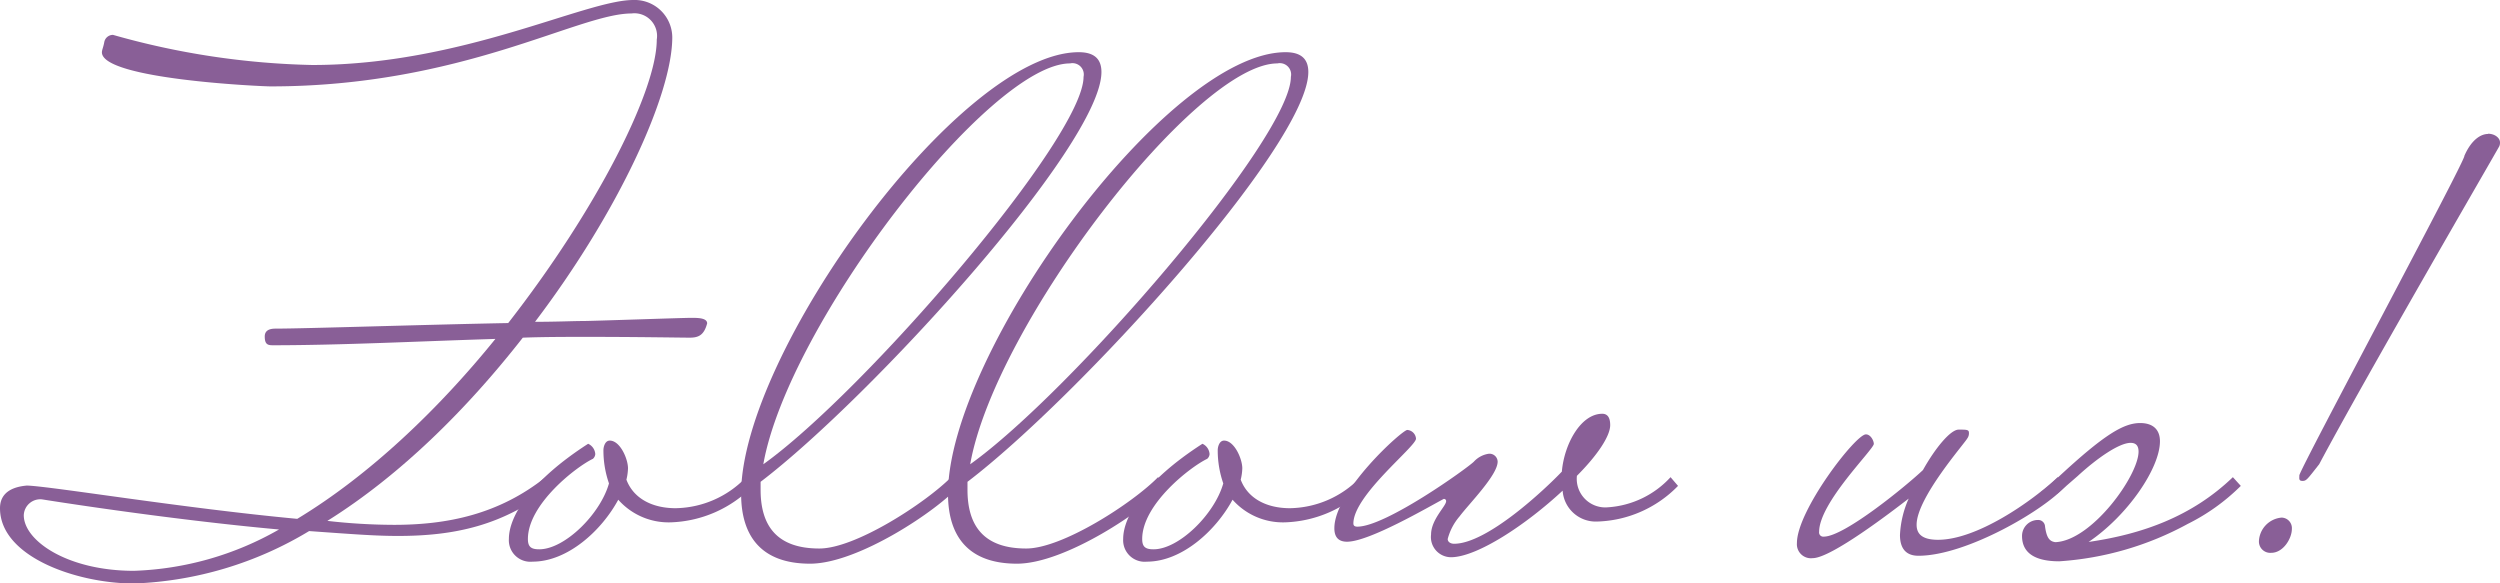
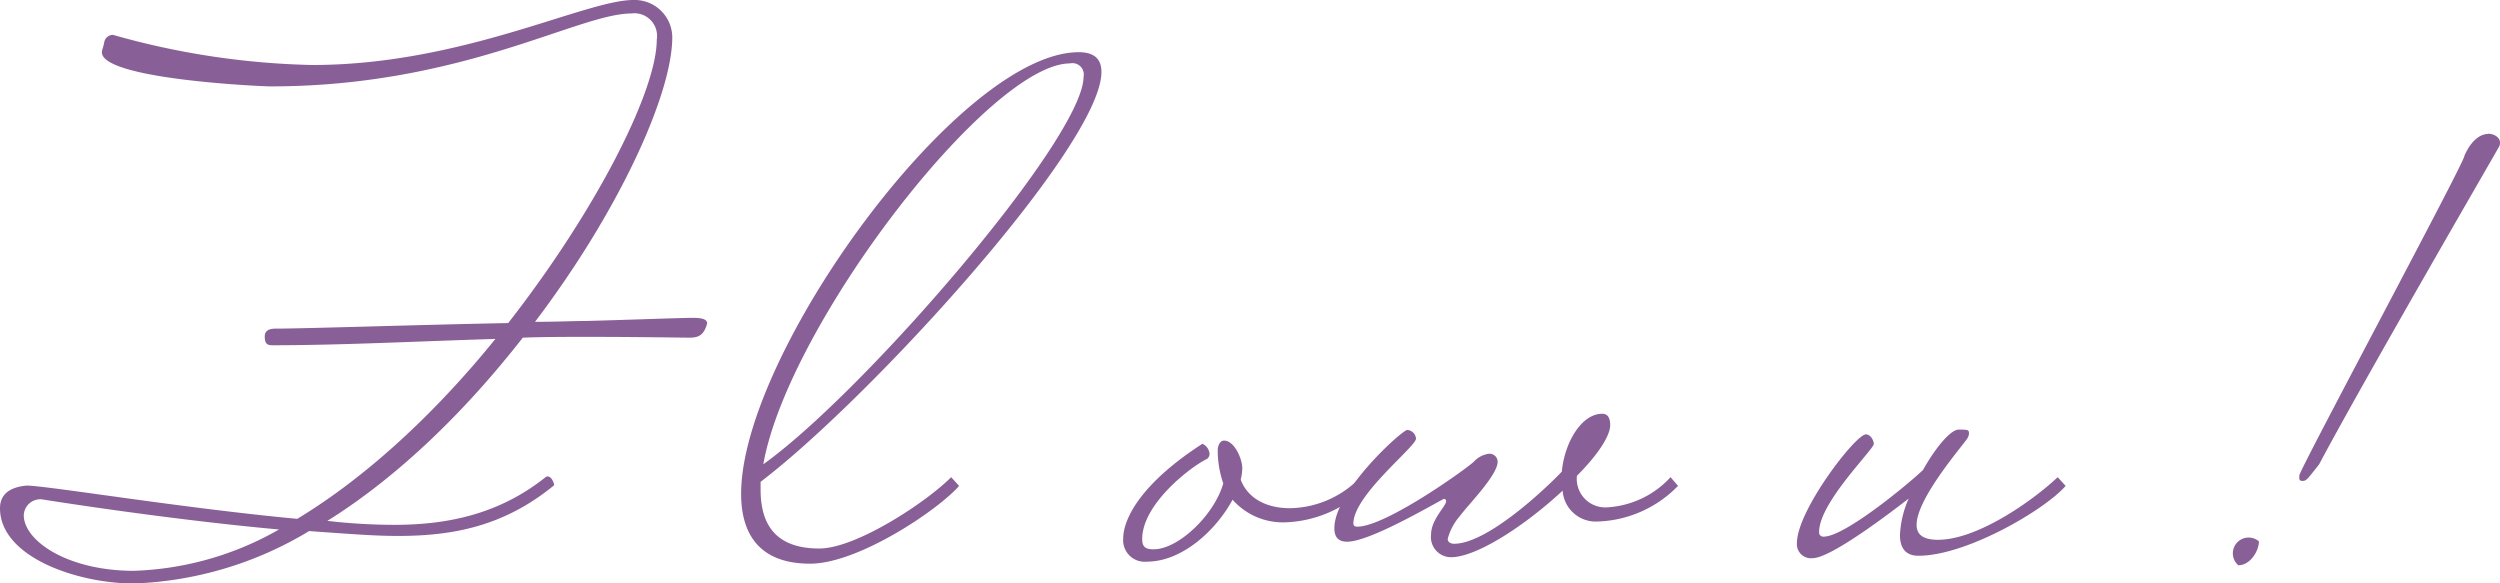
<svg xmlns="http://www.w3.org/2000/svg" viewBox="0 0 220.78 51.53">
  <defs>
    <style>.a{isolation:isolate;}.b{fill:#895f97;}</style>
  </defs>
  <g class="a">
    <g class="a">
      <path class="b" d="M35.14,47.33c-2,0-3.92-.15-7.84-.43a32.17,32.17,0,0,1-15.47,4.63C6.86,51.53,0,49.21,0,44.88c0-.85.42-1.83,2.38-2,2.17.07,13.79,2,23.87,2.94,6.37-3.85,12.46-9.66,17.5-15.89-6.79.21-13.65.56-19.67.56-.42,0-.7-.07-.7-.77s.7-.7,1.05-.7c2.45,0,13.09-.35,20.45-.49C52.72,18.48,58,8,58,3.5a2,2,0,0,0-2.24-2.31c-4.69,0-15,6.44-31.86,6.44C23.1,7.63,9,7,9,4.62c0-.21.14-.49.21-.91a.78.78,0,0,1,.77-.63A69.42,69.42,0,0,0,27.58,5.74C40.81,5.74,51.67,0,55.94,0a3.32,3.32,0,0,1,3.43,3.29c0,5-4.69,15.33-12.12,25.13,1.9,0,3.37-.07,4.21-.07s8.75-.28,9.59-.28c.56,0,1.4,0,1.4.49-.28,1.05-.77,1.26-1.54,1.26s-4.62-.07-9-.07c-1.89,0-3.85,0-5.74.07C41.3,36.05,35.42,41.93,28.91,46a52.71,52.71,0,0,0,5.88.35c4.69,0,9.24-.91,13.38-4.2a.26.26,0,0,1,.21-.07c.35,0,.56.63.56.77C44.52,46.48,40,47.33,35.14,47.33ZM2.1,45.5c0,2.25,3.85,4.91,9.73,4.91a27.59,27.59,0,0,0,12.81-3.65C14.56,45.85,3.71,44.1,3.71,44.1A1.46,1.46,0,0,0,2.1,45.5Z" />
-       <path class="b" d="M66.5,42.91a10.61,10.61,0,0,1-7.28,3.22,5.94,5.94,0,0,1-4.62-2c-1.47,2.73-4.48,5.47-7.56,5.47a1.9,1.9,0,0,1-2.1-2c0-2,1.89-5.12,7-8.41a1.08,1.08,0,0,1,.63.91.61.61,0,0,1-.21.42c-1.47.7-5.74,4-5.74,7.08,0,.69.28.91,1,.91,2.24,0,5.39-3.09,6.16-5.82a8.89,8.89,0,0,1-.49-2.94c0-.28.14-.84.56-.84.91,0,1.61,1.61,1.61,2.45a4.73,4.73,0,0,1-.14,1c.63,1.68,2.31,2.52,4.34,2.52a8.79,8.79,0,0,0,6.16-2.66Z" />
      <path class="b" d="M84,42.14l.7.77c-1.82,2.1-8.89,6.87-13.16,6.87s-6.09-2.39-6.09-6.17c0-12.39,19.32-39,29.82-39,1.4,0,2,.63,2,1.75,0,6.44-20.44,28.84-30.1,36.19v.7c0,3.22,1.47,5.19,5.18,5.19C75.53,48.45,81.69,44.45,84,42.14ZM67.41,41C76.3,34.65,95.69,12.18,95.69,6.79A1,1,0,0,0,94.5,5.6C87.36,5.6,69.58,28.7,67.41,41Z" />
-       <path class="b" d="M102.27,42.14l.7.77c-1.82,2.1-8.89,6.87-13.16,6.87s-6.09-2.39-6.09-6.17c0-12.39,19.32-39,29.82-39,1.4,0,2,.63,2,1.75,0,6.44-20.44,28.84-30.1,36.19v.7c0,3.22,1.47,5.19,5.18,5.19C93.8,48.45,100,44.45,102.27,42.14ZM85.68,41C94.57,34.65,114,12.18,114,6.79a1,1,0,0,0-1.19-1.19C105.63,5.6,87.85,28.7,85.68,41Z" />
      <path class="b" d="M120.75,42.91a10.61,10.61,0,0,1-7.28,3.22,5.94,5.94,0,0,1-4.62-2c-1.47,2.73-4.48,5.47-7.56,5.47a1.9,1.9,0,0,1-2.1-2c0-2,1.89-5.12,7-8.41a1.08,1.08,0,0,1,.63.91.61.61,0,0,1-.21.42c-1.47.7-5.74,4-5.74,7.08,0,.69.28.91,1,.91,2.24,0,5.39-3.09,6.16-5.82a8.89,8.89,0,0,1-.49-2.94c0-.28.14-.84.56-.84.91,0,1.61,1.61,1.61,2.45a4.73,4.73,0,0,1-.14,1c.63,1.68,2.31,2.52,4.34,2.52a8.79,8.79,0,0,0,6.16-2.66Z" />
      <path class="b" d="M148.19,42.91A10.36,10.36,0,0,1,141,46.06a2.93,2.93,0,0,1-3-2.73c-3.22,3-7.56,5.88-9.87,5.88a1.78,1.78,0,0,1-1.75-2c0-1.33,1.33-2.52,1.33-2.94a.19.19,0,0,0-.21-.21c-1.33.7-6.58,3.78-8.54,3.78-.77,0-1.12-.42-1.12-1.19,0-3.29,6-8.68,6.44-8.68a.83.83,0,0,1,.77.77c0,.7-5.53,5-5.53,7.49,0,.21.14.28.35.28,2.52,0,9.73-5.18,10.29-5.74a2.21,2.21,0,0,1,1.33-.7.72.72,0,0,1,.77.7c0,1.19-2.52,3.71-3.36,4.83a5,5,0,0,0-1.05,2c0,.28.28.42.56.42,2.94,0,8.05-4.83,9.52-6.37.21-2.45,1.68-5.11,3.57-5.11.56,0,.7.49.7,1,0,1-1.19,2.73-2.94,4.48A2.52,2.52,0,0,0,142,44.8a8.23,8.23,0,0,0,5.53-2.66Z" />
      <path class="b" d="M167.79,47.25a8.89,8.89,0,0,1,.77-3.22c-1.54,1.19-6.86,5.26-8.47,5.26a1.24,1.24,0,0,1-1.4-1.33c0-2.88,5.18-9.6,6.09-9.6.42,0,.7.56.7.84,0,.49-4.83,5.18-4.83,7.77a.37.37,0,0,0,.42.42c1.82,0,7.35-4.55,8.75-5.88,1.12-2,2.45-3.57,3.15-3.57s.91,0,.91.28a.75.75,0,0,1-.14.49c-.21.42-4.48,5.25-4.48,7.63,0,.7.35,1.33,1.89,1.33,3.43,0,8.26-3.36,10.57-5.53l.7.77c-1.82,2.1-8.75,6.17-13,6.17C168.21,49.08,167.79,48.3,167.79,47.25Z" />
-       <path class="b" d="M197.19,42.14l.7.77a18,18,0,0,1-4.69,3.36,27.46,27.46,0,0,1-11.34,3.3c-2,0-3.29-.64-3.29-2.24a1.41,1.41,0,0,1,1.4-1.41.6.6,0,0,1,.63.56c.14,1.06.42,1.33.91,1.4,3.22-.13,7.35-5.88,7.35-8,0-.49-.21-.77-.7-.77-1,0-2.94,1.33-4.69,2.94l-1.61,1.4a1,1,0,0,1-.7.28,1.85,1.85,0,0,1-.91-.28c.56-.42,1-.84,1.54-1.33,4-3.71,5.74-4.76,7.21-4.76,1.19,0,1.75.63,1.75,1.61,0,2.38-2.87,6.58-6.3,8.89C189.14,47.18,193.55,45.64,197.19,42.14Z" />
-       <path class="b" d="M199.49,47.81a2.19,2.19,0,0,1,2-2.1.93.93,0,0,1,.91,1c0,.84-.76,2.11-1.82,2.11A1,1,0,0,1,199.49,47.81Zm20.24-36c.56,0,1.05.35,1.05.77a.76.76,0,0,1-.07.35c-.42.77-12,20.72-15.9,28.07-1.05,1.33-1.12,1.47-1.47,1.47s-.28-.21-.28-.49c0-.49,14.78-28,14.57-28.21C218.26,12.32,219.1,11.83,219.73,11.83Z" />
+       <path class="b" d="M199.49,47.81c0,.84-.76,2.11-1.82,2.11A1,1,0,0,1,199.49,47.81Zm20.24-36c.56,0,1.05.35,1.05.77a.76.76,0,0,1-.07.35c-.42.77-12,20.72-15.9,28.07-1.05,1.33-1.12,1.47-1.47,1.47s-.28-.21-.28-.49c0-.49,14.78-28,14.57-28.21C218.26,12.32,219.1,11.83,219.73,11.83Z" />
    </g>
  </g>
</svg>